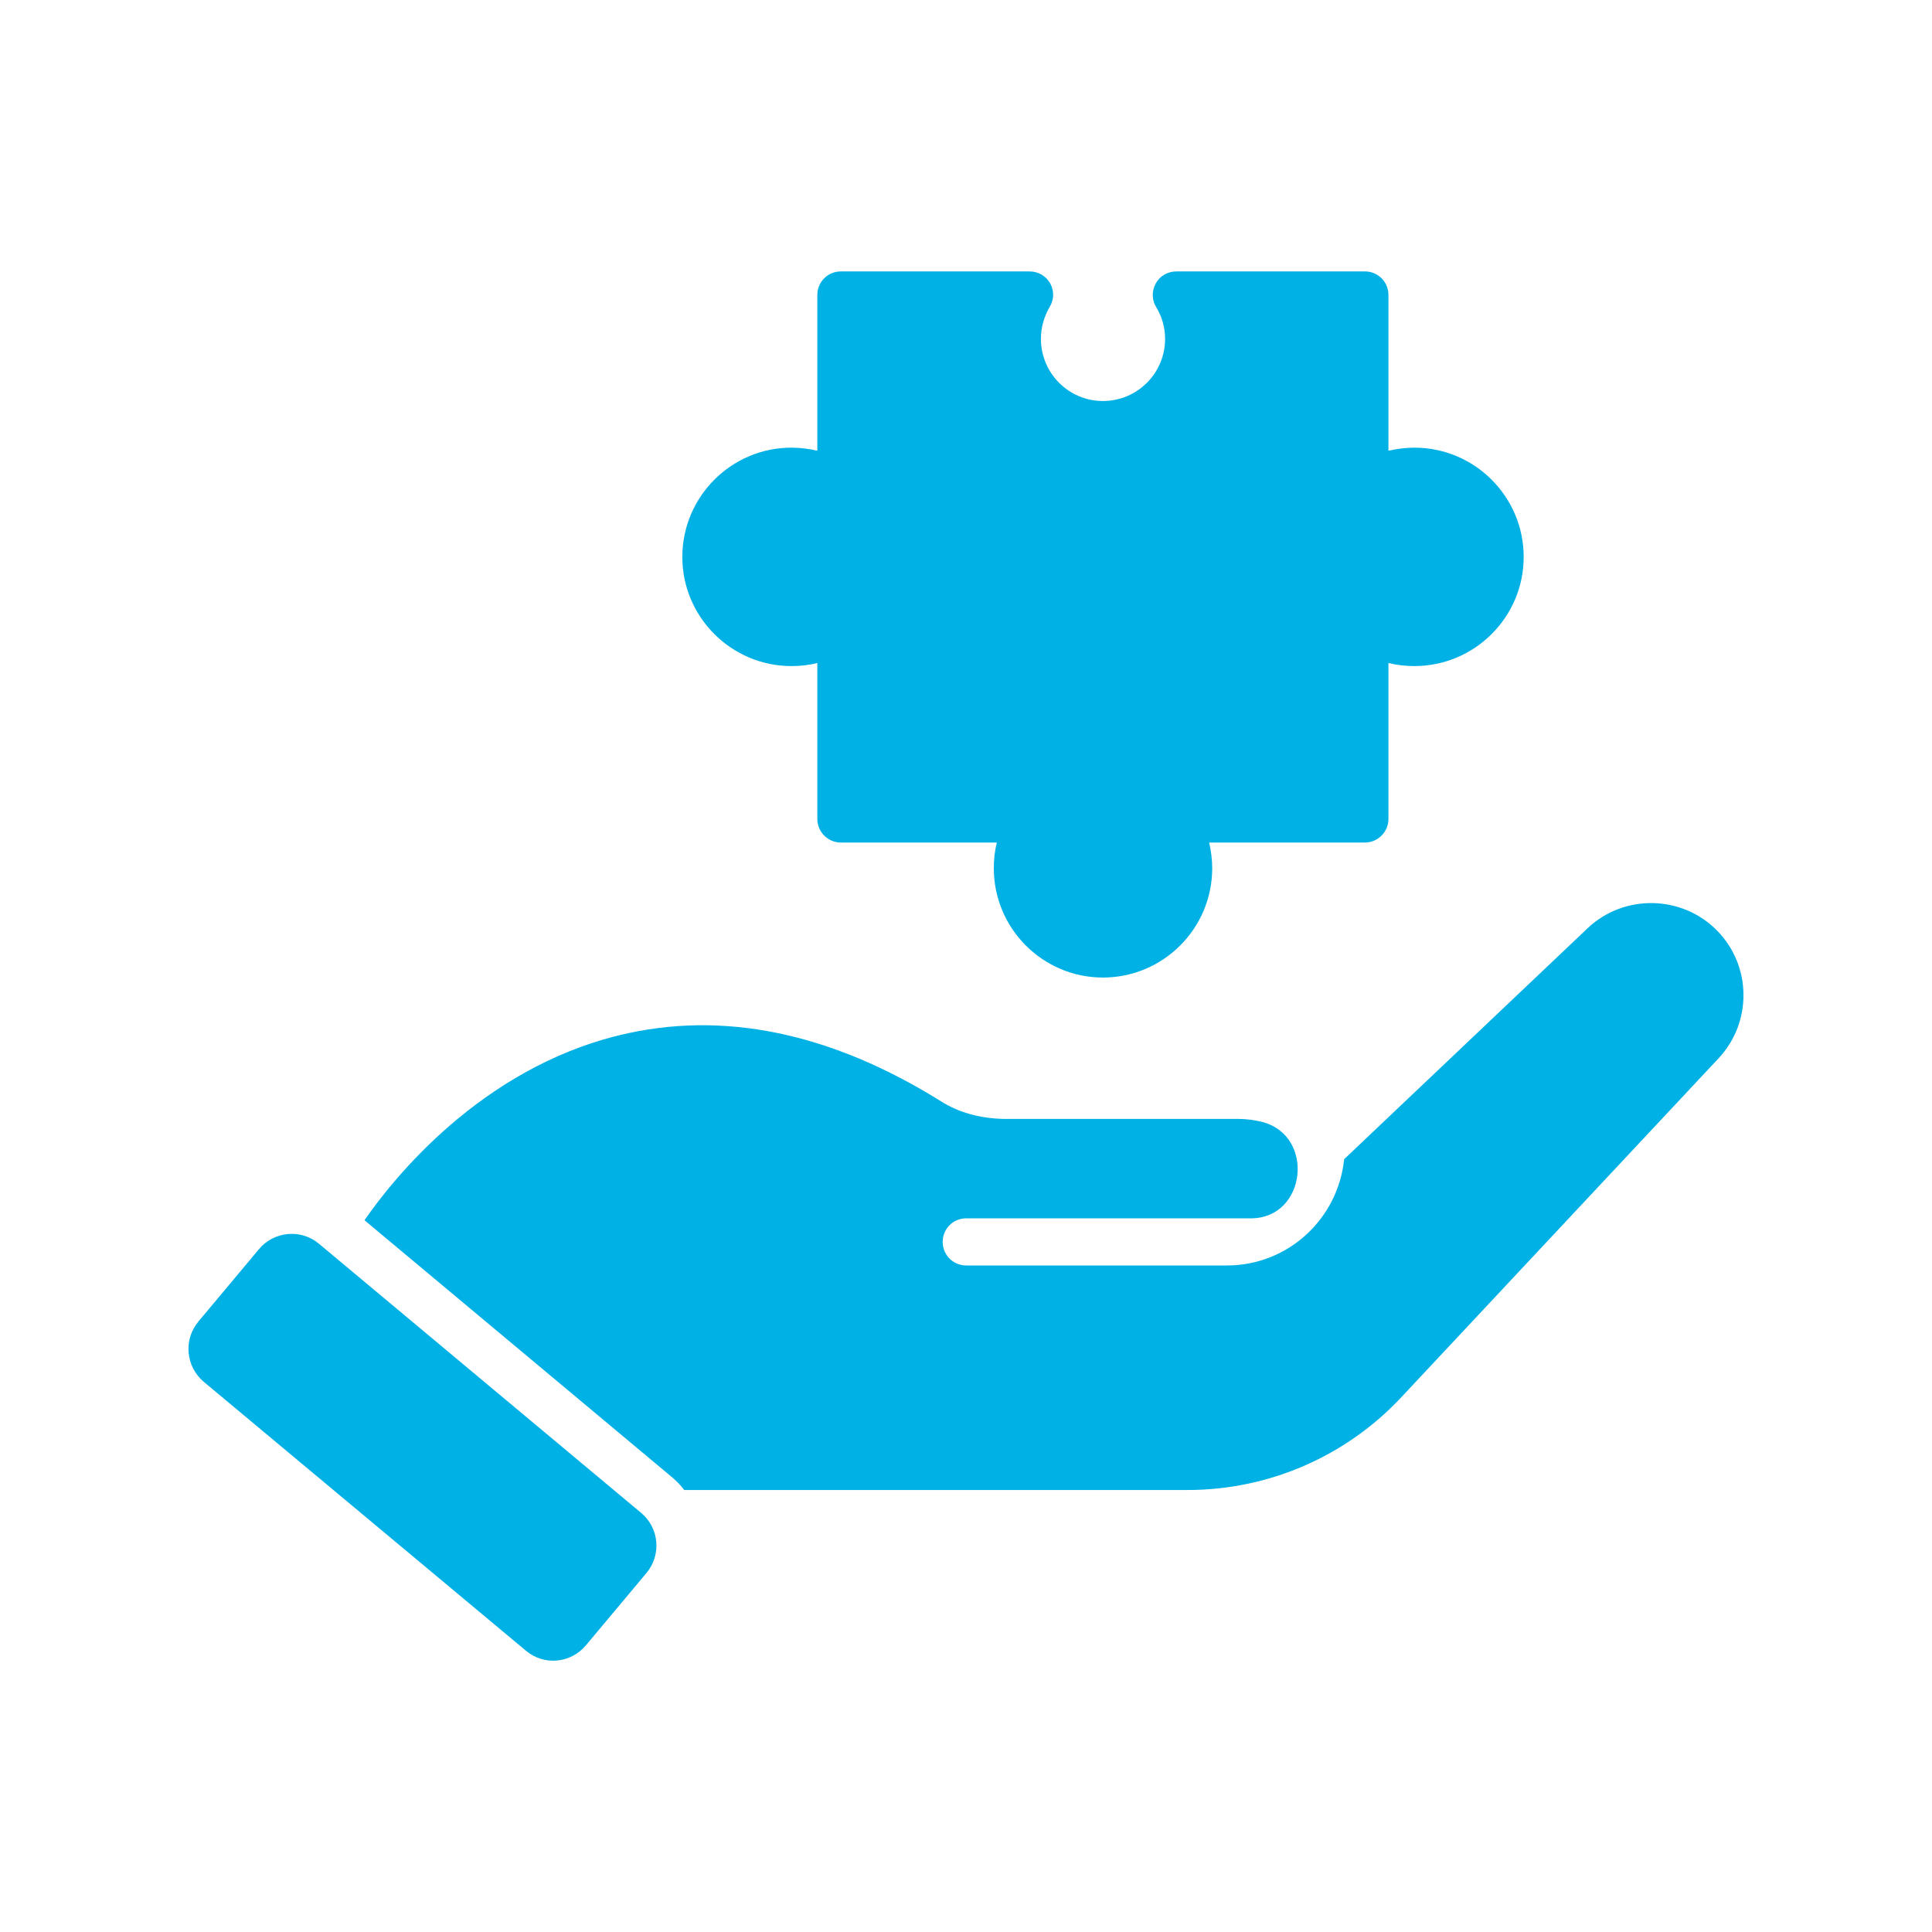
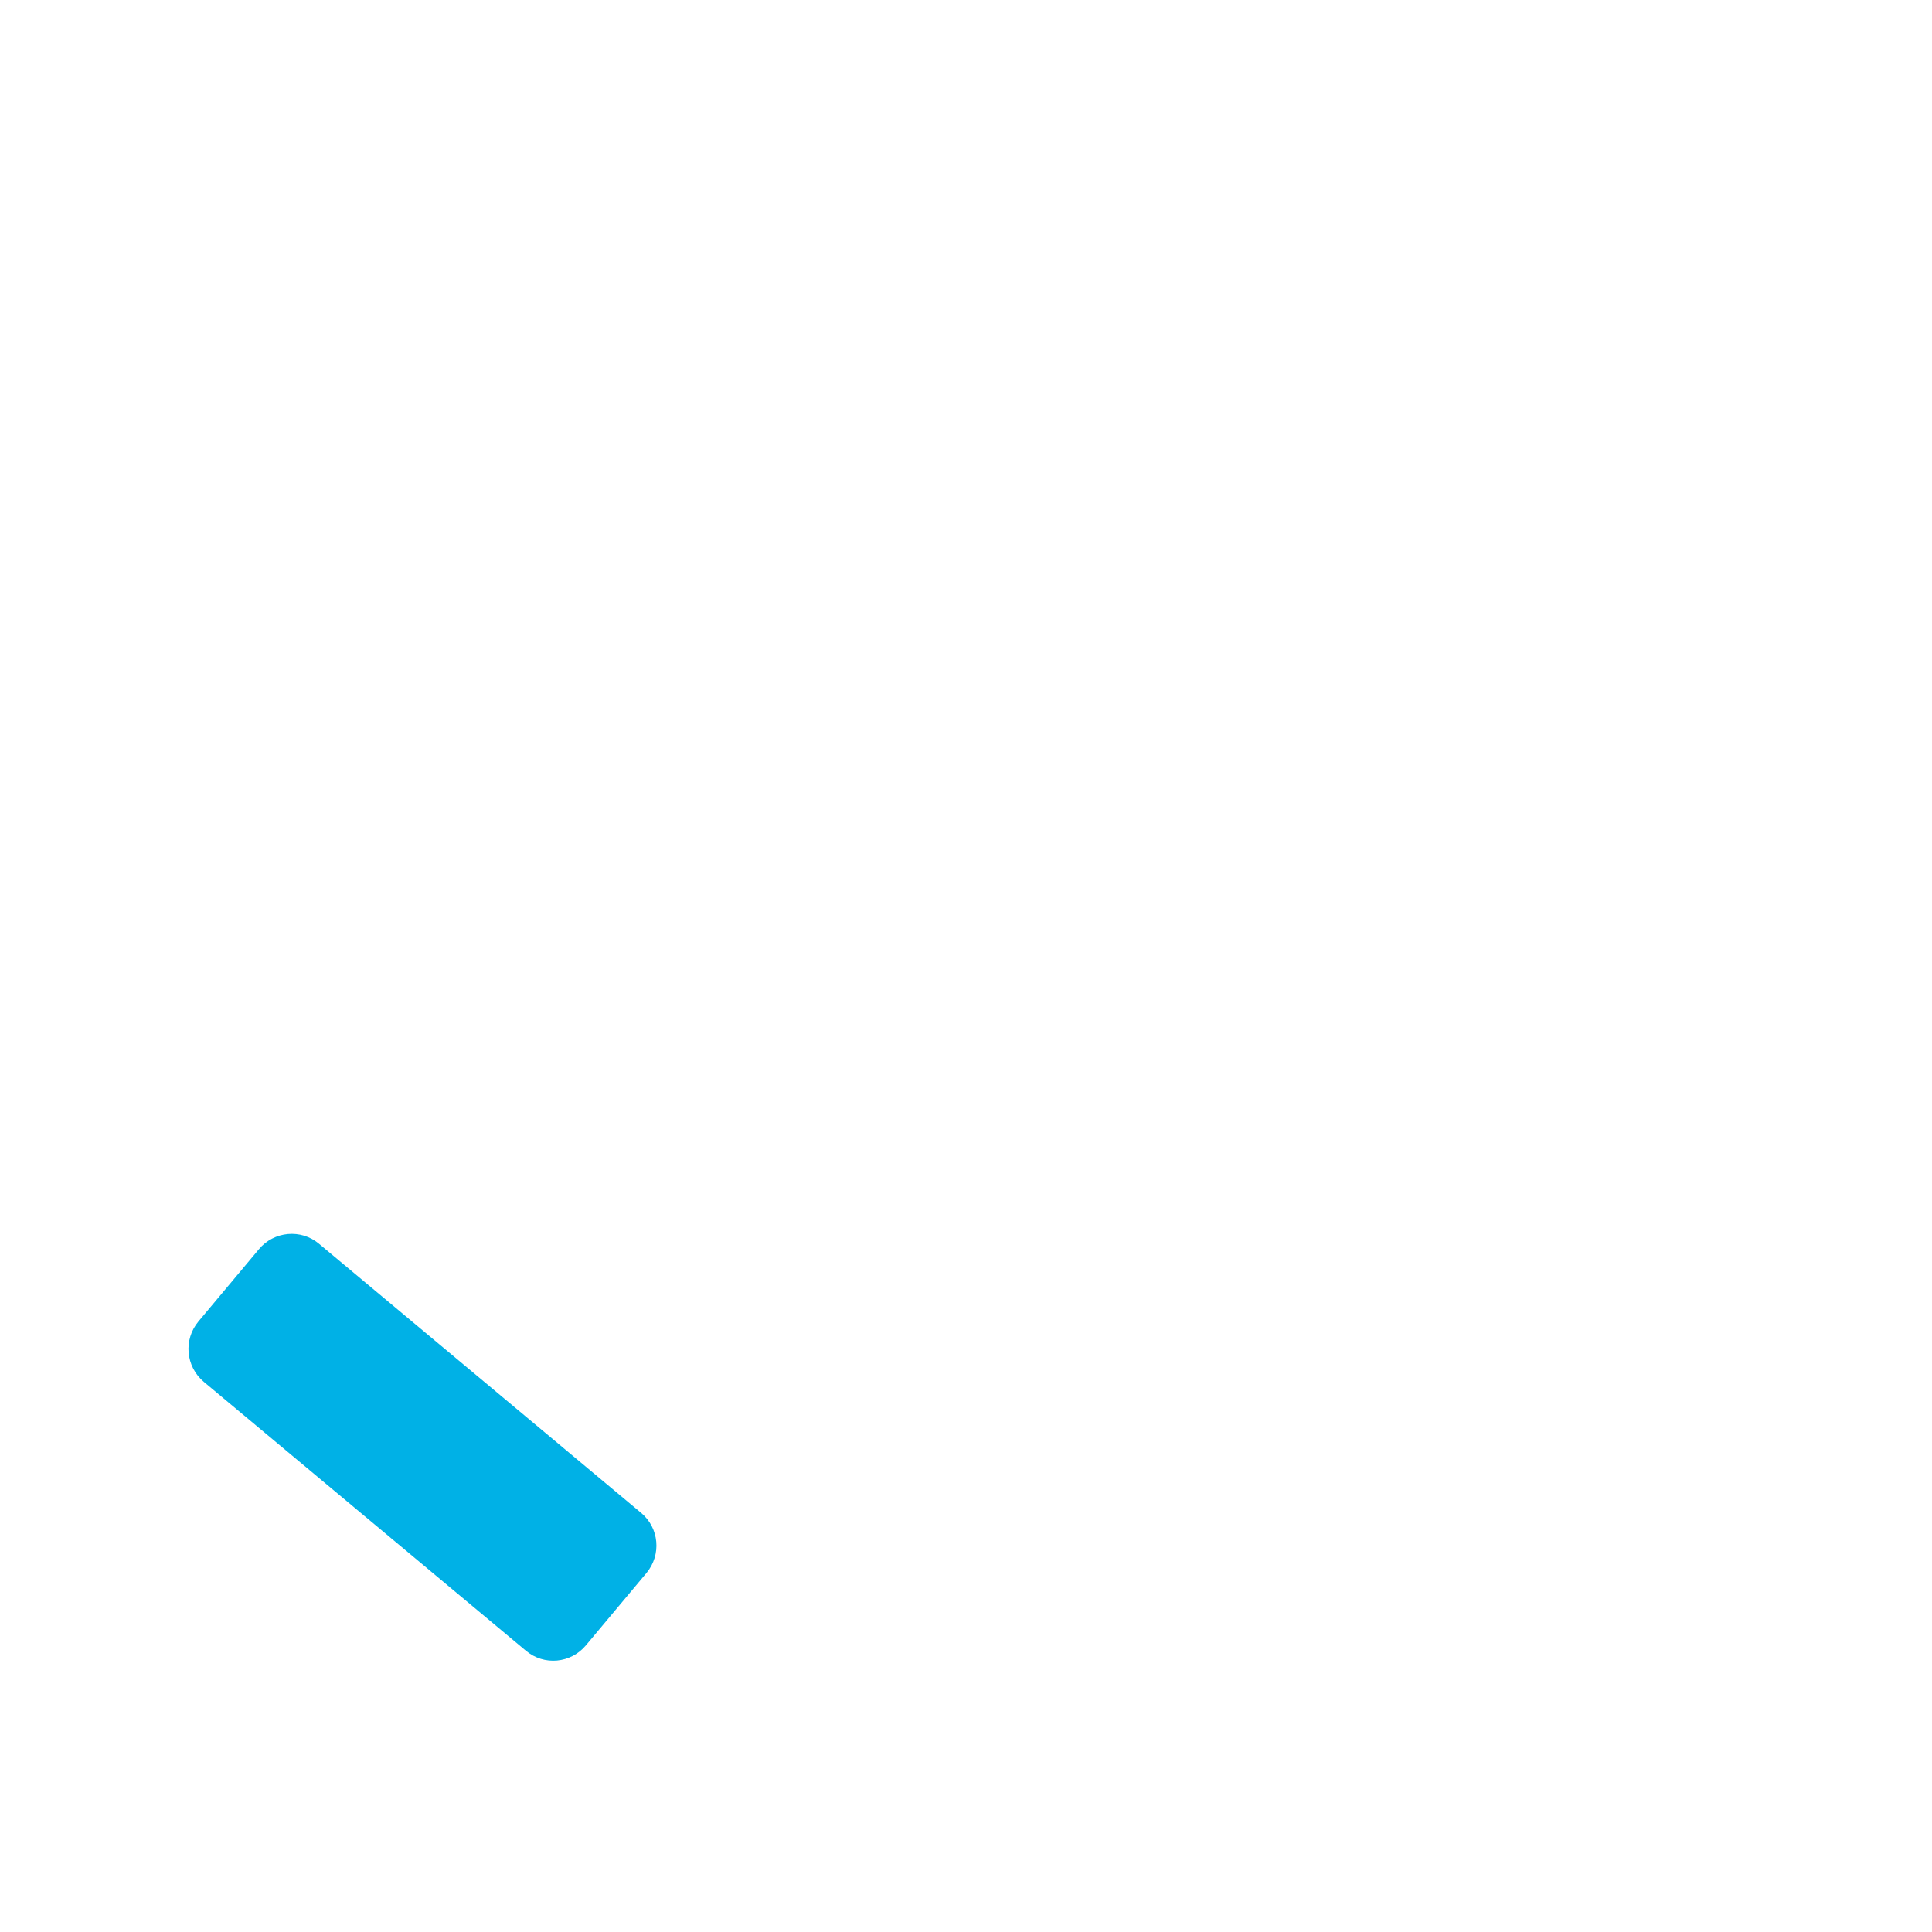
<svg xmlns="http://www.w3.org/2000/svg" width="41" height="41" viewBox="0 0 41 41" fill="none">
-   <path d="M14.52 31.62H25.205C26.92 31.62 28.56 30.91 29.735 29.655L36.47 22.46C37.185 21.695 37.175 20.505 36.445 19.755C35.7 18.99 34.465 18.965 33.69 19.7L28.525 24.6C28.395 25.865 27.335 26.855 26.04 26.855H20.505C20.225 26.855 20.005 26.63 20.005 26.355C20.005 26.08 20.225 25.855 20.505 25.855H26.56C27.725 25.84 27.91 24.105 26.79 23.81C26.625 23.77 26.455 23.745 26.275 23.745H21.3C20.805 23.735 20.345 23.61 19.975 23.375C17.63 21.91 15.33 21.435 13.14 21.97C10.19 22.69 8.34 25.02 7.735 25.895L14.245 31.335C14.35 31.42 14.44 31.515 14.52 31.62Z" fill="#00B1E6" />
  <path d="M11.16 35.03C11.545 35.355 12.115 35.3 12.435 34.915L13.72 33.38C14.04 32.995 13.99 32.425 13.605 32.105L6.77 26.395C6.39 26.075 5.815 26.125 5.495 26.51L4.21 28.045C3.89 28.43 3.94 29 4.325 29.325L11.16 35.03Z" fill="#00B1E6" />
-   <path d="M16.795 14.135C16.985 14.135 17.17 14.115 17.345 14.07V17.38C17.345 17.655 17.57 17.88 17.845 17.88H21.155C21.11 18.055 21.09 18.24 21.09 18.425C21.09 19.705 22.13 20.745 23.405 20.745C24.685 20.745 25.725 19.705 25.725 18.425C25.725 18.24 25.7 18.055 25.66 17.88H28.965C29.24 17.88 29.465 17.655 29.465 17.38V14.07C29.645 14.115 29.83 14.135 30.015 14.135C31.295 14.135 32.335 13.095 32.335 11.82C32.335 10.54 31.295 9.5 30.015 9.5C29.83 9.5 29.645 9.525 29.465 9.565V6.26C29.465 5.98 29.24 5.76 28.965 5.76H24.965C24.785 5.76 24.615 5.855 24.53 6.01C24.44 6.17 24.44 6.36 24.535 6.515C24.66 6.72 24.725 6.955 24.725 7.19C24.725 7.92 24.135 8.51 23.405 8.51C22.68 8.51 22.09 7.92 22.09 7.19C22.09 6.955 22.155 6.72 22.275 6.515C22.37 6.36 22.375 6.17 22.285 6.01C22.195 5.855 22.03 5.76 21.85 5.76H17.845C17.57 5.76 17.345 5.98 17.345 6.26V9.565C17.17 9.525 16.985 9.5 16.795 9.5C15.52 9.5 14.48 10.54 14.48 11.82C14.48 13.095 15.52 14.135 16.795 14.135Z" fill="#00B1E6" />
</svg>